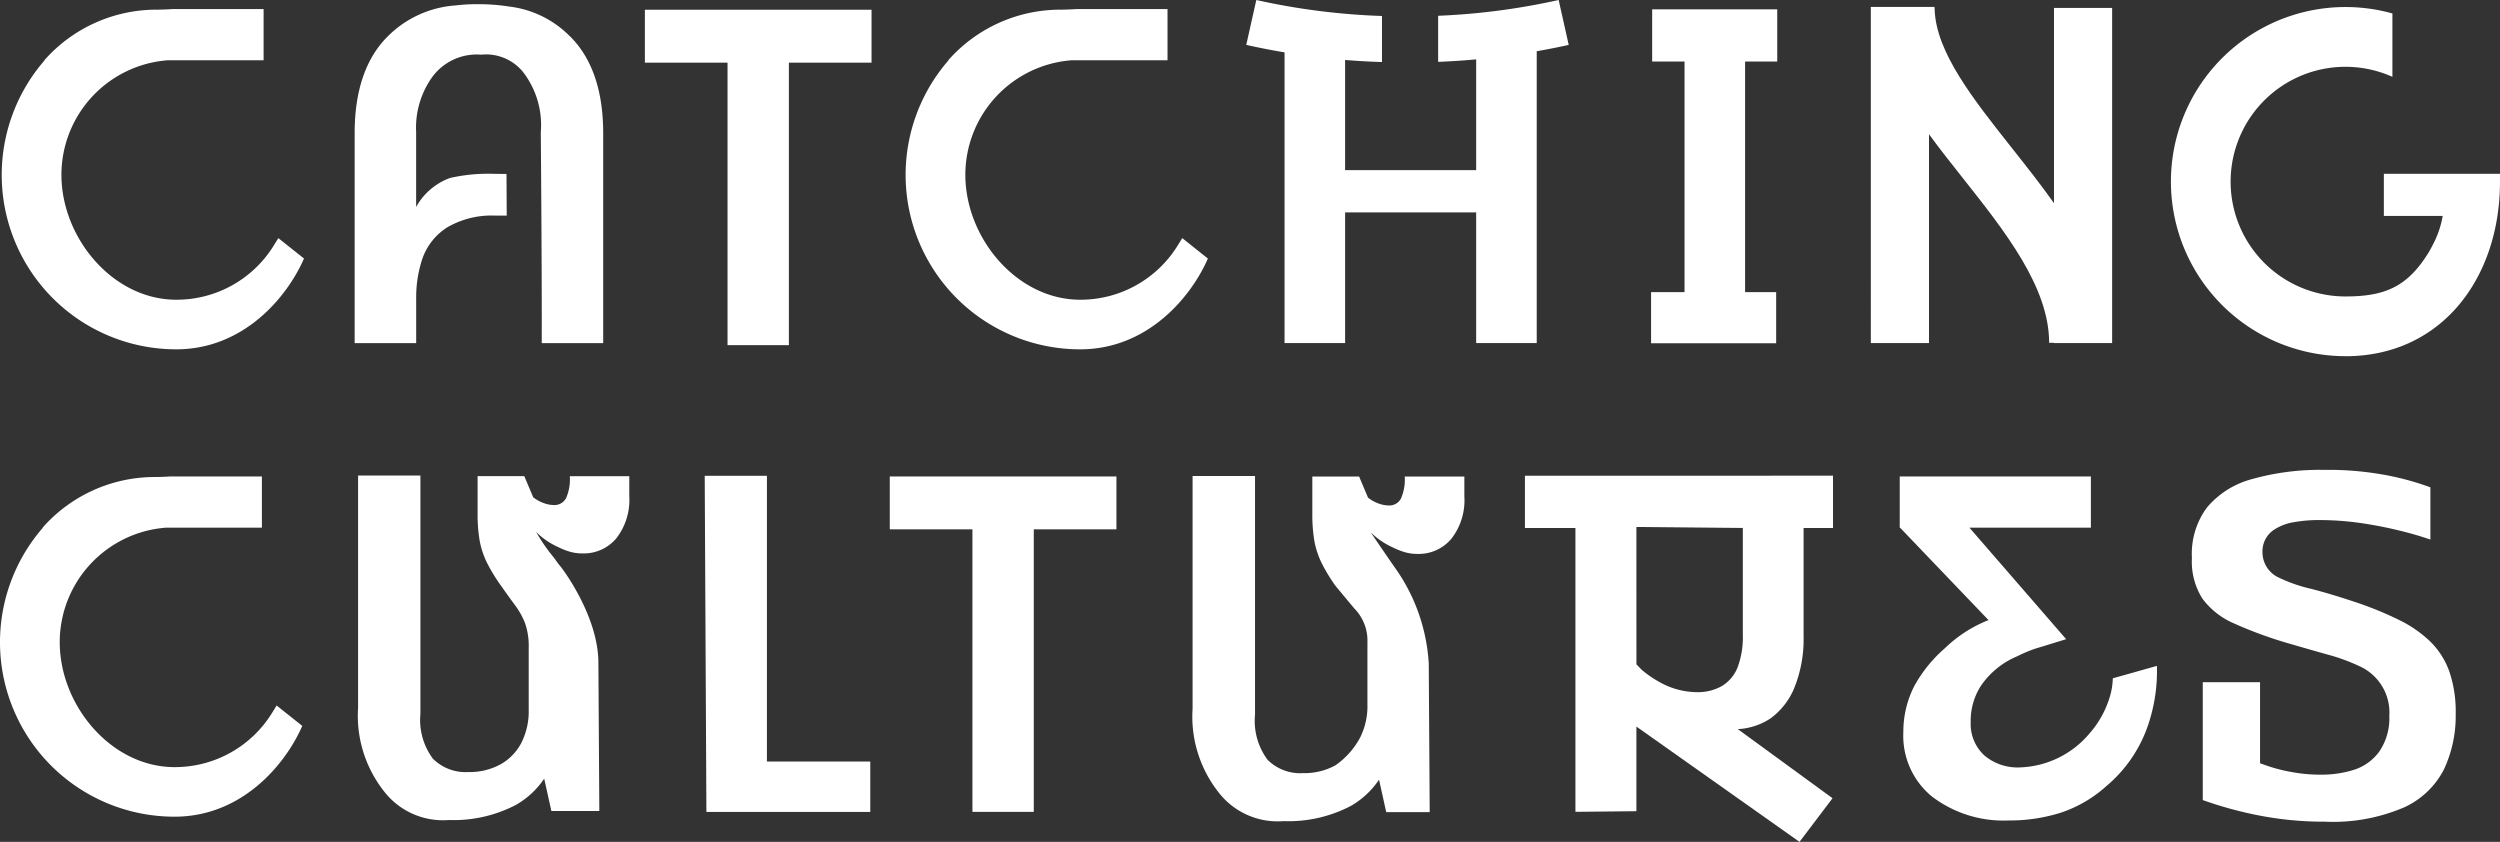
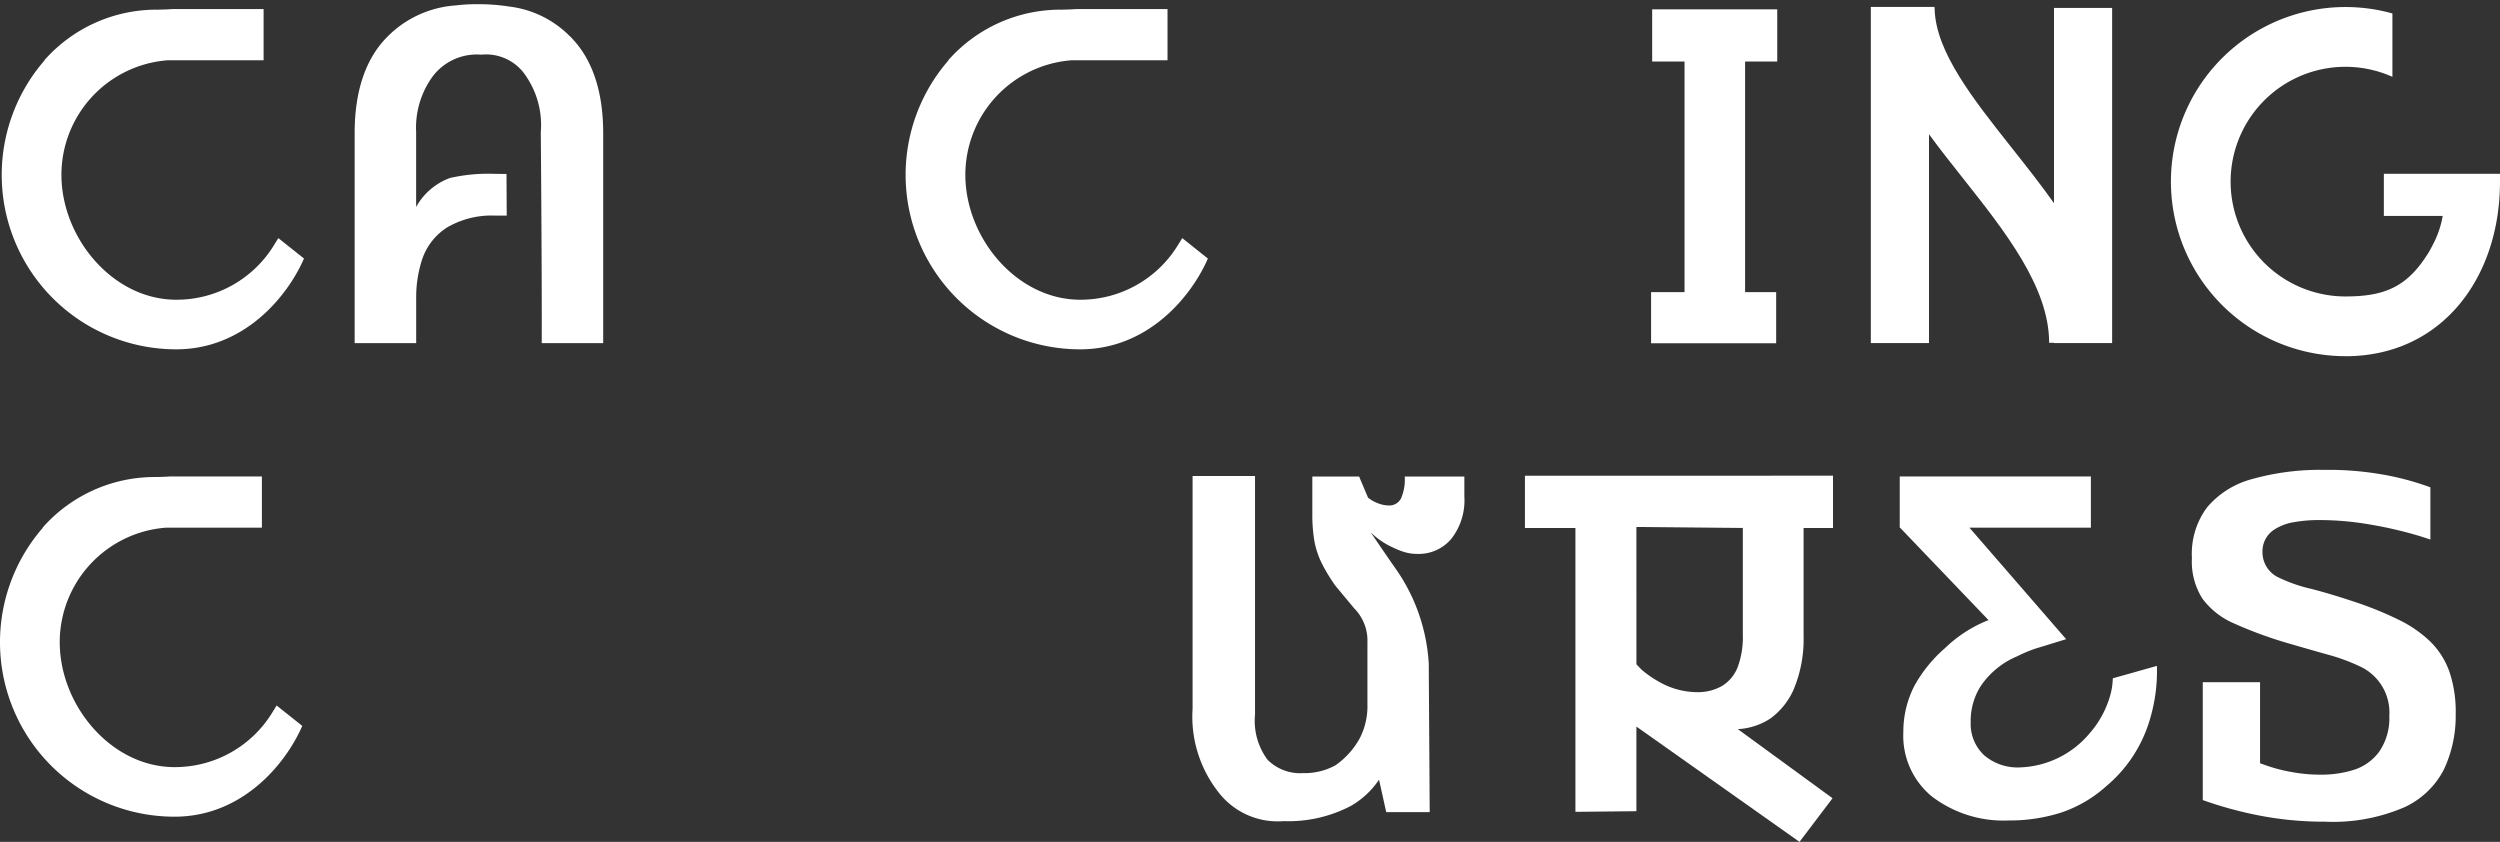
<svg xmlns="http://www.w3.org/2000/svg" width="184.496" height="62.129" viewBox="0 0 184.496 62.129">
  <rect x="0" y="0" width="184.496" height="62.129" fill="#333333" stroke="none" />
  <defs>
    <clipPath id="clip-path">
      <rect id="Rectangle_756" data-name="Rectangle 756" width="184.496" height="62.129" fill="#fff" />
    </clipPath>
  </defs>
  <g id="Group_422" data-name="Group 422" clip-path="url(#clip-path)">
    <path id="Path_10611" data-name="Path 10611" d="M543.466,2.04V16.449c-.982-1.387-2.056-2.744-3.12-4.088-2.871-3.625-5.58-7.053-5.687-10.2,0-.064-.01-.128-.01-.192h-4.7V26.775h4.293V11.363c.792,1.081,1.638,2.151,2.478,3.211,3.141,3.965,6.388,8.066,6.388,12.181h.356v.019h4.293V2.04Z" transform="translate(-391.885 -1.455)" fill="#fff" />
    <path id="Path_10612" data-name="Path 10612" d="M627.822,27.758a12.883,12.883,0,1,1,3.467-25.292V7.144a8.474,8.474,0,1,0-3.467,16.207c2.969,0,4.607-.746,6.162-3.281.115-.2.229-.413.341-.637A7.072,7.072,0,0,0,635,17.408h-4.342V14.3l8.57,0c0,.129,0,.338,0,.581,0,7.1-4.3,12.881-11.408,12.881" transform="translate(-454.733 -1.473)" fill="#fff" />
    <path id="Path_10613" data-name="Path 10613" d="M116.35,3.573a7.532,7.532,0,0,0-4.474-2.2,14.666,14.666,0,0,0-2.365-.175,12.836,12.836,0,0,0-1.607.091,7.832,7.832,0,0,0-5,2.281c-1.623,1.61-2.445,4.012-2.445,7.14v15.5H105v-3.3a8.958,8.958,0,0,1,.455-2.926,4.481,4.481,0,0,1,1.846-2.324,6.527,6.527,0,0,1,3.525-.862l.855,0-.016-3.072-.954-.01a12.738,12.738,0,0,0-3.215.306,4.7,4.7,0,0,0-2.5,2.141v-5.54a6.412,6.412,0,0,1,1.234-4.112A4.076,4.076,0,0,1,109.8,4.923a3.508,3.508,0,0,1,3.311,1.591,6.379,6.379,0,0,1,1.085,4.112s.086,10.158.07,15.585H118.8v-15.5c0-3.128-.823-5.531-2.446-7.14" transform="translate(-74.286 -0.888)" fill="#fff" />
-     <path id="Path_10614" data-name="Path 10614" d="M199.4,6.663V2.758H182.673V6.663h6.1V27.511H193.3V6.663Z" transform="translate(-135.082 -2.039)" fill="#fff" />
-     <path id="Path_10615" data-name="Path 10615" d="M268.771,138.865V134.96H252.044v3.905h6.1v20.848h4.527V138.865Z" transform="translate(-186.38 -99.799)" fill="#fff" />
    <path id="Path_10616" data-name="Path 10616" d="M477,6.5V2.649h-9.231V6.5h2.389V23.517h-2.469v3.774h9.231V23.517h-2.293V6.5Z" transform="translate(-345.842 -1.959)" fill="#fff" />
-     <path id="Path_10617" data-name="Path 10617" d="M376.081,0a50.328,50.328,0,0,1-8.894,1.165v3.4q1.4-.055,2.806-.183v8.174H360.32V4.425c.906.075,1.814.125,2.722.153V1.18A50.34,50.34,0,0,1,353.767,0l-.741,3.313q1.407.315,2.826.552V25.319h4.469V15.673h9.672v9.646h4.469V3.781c.789-.14,1.576-.292,2.36-.468L376.081,0" transform="translate(-261.054)" fill="#fff" />
    <path id="Path_10618" data-name="Path 10618" d="M553.859,149.862a5.227,5.227,0,0,1-.294,1.588,7.2,7.2,0,0,1-1.419,2.473A7,7,0,0,1,547,156.437a3.79,3.79,0,0,1-2.63-.89,3.162,3.162,0,0,1-1-2.453,4.768,4.768,0,0,1,.769-2.7,6.079,6.079,0,0,1,2.644-2.149,11.037,11.037,0,0,1,1.323-.562l2.309-.708-7.137-8.228h8.962v-3.779H538.133v3.779h.024l6.528,6.82a9.743,9.743,0,0,0-3.221,2.077,10.21,10.21,0,0,0-2.252,2.78,7.392,7.392,0,0,0-.812,3.4,5.786,5.786,0,0,0,2.116,4.766,8.71,8.71,0,0,0,5.671,1.762,12.378,12.378,0,0,0,3.883-.59,9.437,9.437,0,0,0,3.3-1.935,10.127,10.127,0,0,0,3.143-4.668,12.461,12.461,0,0,0,.6-4.214Z" transform="translate(-397.936 -99.804)" fill="#fff" />
-     <path id="Path_10619" data-name="Path 10619" d="M204.215,134.784h-4.592l.124,24.806,12.094,0,0-3.723-7.628,0Z" transform="translate(-147.616 -99.669)" fill="#fff" />
    <path id="Path_10620" data-name="Path 10620" d="M639.885,147.941a5.855,5.855,0,0,0-1.371-2.158,9.059,9.059,0,0,0-2.323-1.616,25.331,25.331,0,0,0-3.265-1.33c-1.231-.411-2.32-.737-3.238-.969a11.462,11.462,0,0,1-2.364-.822,2.051,2.051,0,0,1-1.217-1.884,1.9,1.9,0,0,1,.79-1.612,3.75,3.75,0,0,1,1.525-.6,10.451,10.451,0,0,1,1.875-.156,21.727,21.727,0,0,1,3.576.3,30.371,30.371,0,0,1,3.249.711q.763.214,1.376.428v-3.856a20.857,20.857,0,0,0-2.777-.8,23.11,23.11,0,0,0-5.068-.487,18.527,18.527,0,0,0-5.354.69,6.537,6.537,0,0,0-3.289,2.085,5.746,5.746,0,0,0-1.112,3.73,5.133,5.133,0,0,0,.763,2.98,5.7,5.7,0,0,0,2.329,1.84A30.559,30.559,0,0,0,628,145.886q1.64.478,2.924.837a13.9,13.9,0,0,1,2.294.835,3.745,3.745,0,0,1,2.249,3.69,4.355,4.355,0,0,1-.733,2.619,3.71,3.71,0,0,1-1.919,1.371,7.988,7.988,0,0,1-2.427.345,11.576,11.576,0,0,1-2.192-.205,11.876,11.876,0,0,1-1.769-.459l-.5-.179v-5.982H621.7v8.7a28.52,28.52,0,0,0,3.874,1.081,25.047,25.047,0,0,0,5.126.514,13.313,13.313,0,0,0,5.909-1.078,6.193,6.193,0,0,0,2.885-2.771,9.306,9.306,0,0,0,.872-4.1,9.2,9.2,0,0,0-.48-3.163" transform="translate(-459.139 -98.414)" fill="#fff" />
    <path id="Path_10621" data-name="Path 10621" d="M435.691,159.561l4.5-.046v-6.246l12.037,8.509,2.437-3.22-6.991-5.1a4.847,4.847,0,0,0,2.41-.788,5.307,5.307,0,0,0,1.7-2.112,9.561,9.561,0,0,0,.745-3.944v-8H454.7v-3.859H431.965v3.859h3.726m4.5-.075,7.854.075v7.848a6.446,6.446,0,0,1-.358,2.363,2.826,2.826,0,0,1-1.188,1.454,3.62,3.62,0,0,1-1.854.451,5.711,5.711,0,0,1-2.744-.744,7.87,7.87,0,0,1-1.335-.921l-.374-.392Z" transform="translate(-319.427 -99.649)" fill="#fff" />
-     <path id="Path_10622" data-name="Path 10622" d="M116.766,136.386a.97.97,0,0,1-.9.493,2.226,2.226,0,0,1-.738-.144,2.723,2.723,0,0,1-.78-.431l-.657-1.558h-3.445v2.748a11.692,11.692,0,0,0,.144,1.968,6.261,6.261,0,0,0,.512,1.6,12.249,12.249,0,0,0,1.067,1.763q.575.82,1.046,1.456a5.562,5.562,0,0,1,.738,1.332,5.125,5.125,0,0,1,.265,1.805v4.571a5.162,5.162,0,0,1-.533,2.42,3.841,3.841,0,0,1-1.537,1.6,4.752,4.752,0,0,1-2.4.575,3.4,3.4,0,0,1-2.6-.985,4.8,4.8,0,0,1-.922-3.321V134.7h-4.6V151.84a9.007,9.007,0,0,0,1.887,6.13,5.5,5.5,0,0,0,4.82,2.154,9.917,9.917,0,0,0,4.928-1.109,6.222,6.222,0,0,0,2.1-1.944l.53,2.388h3.538l-.069-10.936c0-3.418-2.625-6.923-2.83-7.155s-.343-.481-.512-.678a13.29,13.29,0,0,1-1.254-1.823A5.572,5.572,0,0,0,116.232,140a5.007,5.007,0,0,0,.841.329,3.357,3.357,0,0,0,.923.121,3.135,3.135,0,0,0,2.48-1.106,4.593,4.593,0,0,0,.964-3.116v-1.476h-4.388a3.439,3.439,0,0,1-.287,1.64" transform="translate(-75 -99.608)" fill="#fff" />
    <path id="Path_10623" data-name="Path 10623" d="M349.732,144.593a3.383,3.383,0,0,1,.981,2.524V151.7a5.17,5.17,0,0,1-.534,2.425,5.858,5.858,0,0,1-1.828,2.058,4.763,4.763,0,0,1-2.4.576,3.4,3.4,0,0,1-2.609-.987,4.807,4.807,0,0,1-.924-3.328V134.83h-4.608V152a9.024,9.024,0,0,0,1.891,6.143,5.51,5.51,0,0,0,4.83,2.158,9.936,9.936,0,0,0,4.938-1.111,6.232,6.232,0,0,0,2.1-1.948l.531,2.393h3.208l-.069-10.958a13.547,13.547,0,0,0-2.457-7.026c-.183-.252-1.543-2.23-1.812-2.649a5.583,5.583,0,0,0,1.677,1.128,5,5,0,0,0,.843.329,3.361,3.361,0,0,0,.924.122,3.143,3.143,0,0,0,2.486-1.109,4.6,4.6,0,0,0,.966-3.123v-1.48h-4.4a3.446,3.446,0,0,1-.287,1.643.971.971,0,0,1-.9.494,2.228,2.228,0,0,1-.74-.145,2.73,2.73,0,0,1-.782-.432l-.658-1.561h-3.452v2.754a11.7,11.7,0,0,0,.145,1.972,6.273,6.273,0,0,0,.513,1.6,12.285,12.285,0,0,0,1.069,1.767" transform="translate(-249.799 -99.703)" fill="#fff" />
    <path id="Path_10624" data-name="Path 10624" d="M20.9,19.475l-.309.5a8.422,8.422,0,0,1-7.226,4.047c-4.672,0-8.473-4.552-8.473-9.224a8.482,8.482,0,0,1,7.851-8.448h7.069V2.574H13.068c-.4.027-.84.043-1.314.043A11.044,11.044,0,0,0,3.629,6.353h.024a12.873,12.873,0,0,0,9.714,21.329c4.991,0,8.194-3.869,9.426-6.7Z" transform="translate(-0.359 -1.903)" fill="#fff" />
    <path id="Path_10625" data-name="Path 10625" d="M20.415,151.874l-.309.5a8.422,8.422,0,0,1-7.225,4.047c-4.672,0-8.473-4.552-8.473-9.224a8.482,8.482,0,0,1,7.851-8.448h7.069v-3.779H12.582c-.4.027-.84.043-1.314.043a11.044,11.044,0,0,0-8.125,3.737h.024a12.873,12.873,0,0,0,9.714,21.329c4.991,0,8.194-3.869,9.426-6.7Z" transform="translate(0 -99.809)" fill="#fff" />
    <path id="Path_10626" data-name="Path 10626" d="M276.948,19.475l-.309.5a8.422,8.422,0,0,1-7.225,4.047c-4.672,0-8.473-4.552-8.473-9.224a8.482,8.482,0,0,1,7.851-8.448h7.069V2.574h-6.746c-.4.027-.84.043-1.314.043a11.044,11.044,0,0,0-8.125,3.737h.024a12.873,12.873,0,0,0,9.714,21.329c4.991,0,8.194-3.869,9.426-6.7Z" transform="translate(-189.7 -1.903)" fill="#fff" />
  </g>
</svg>